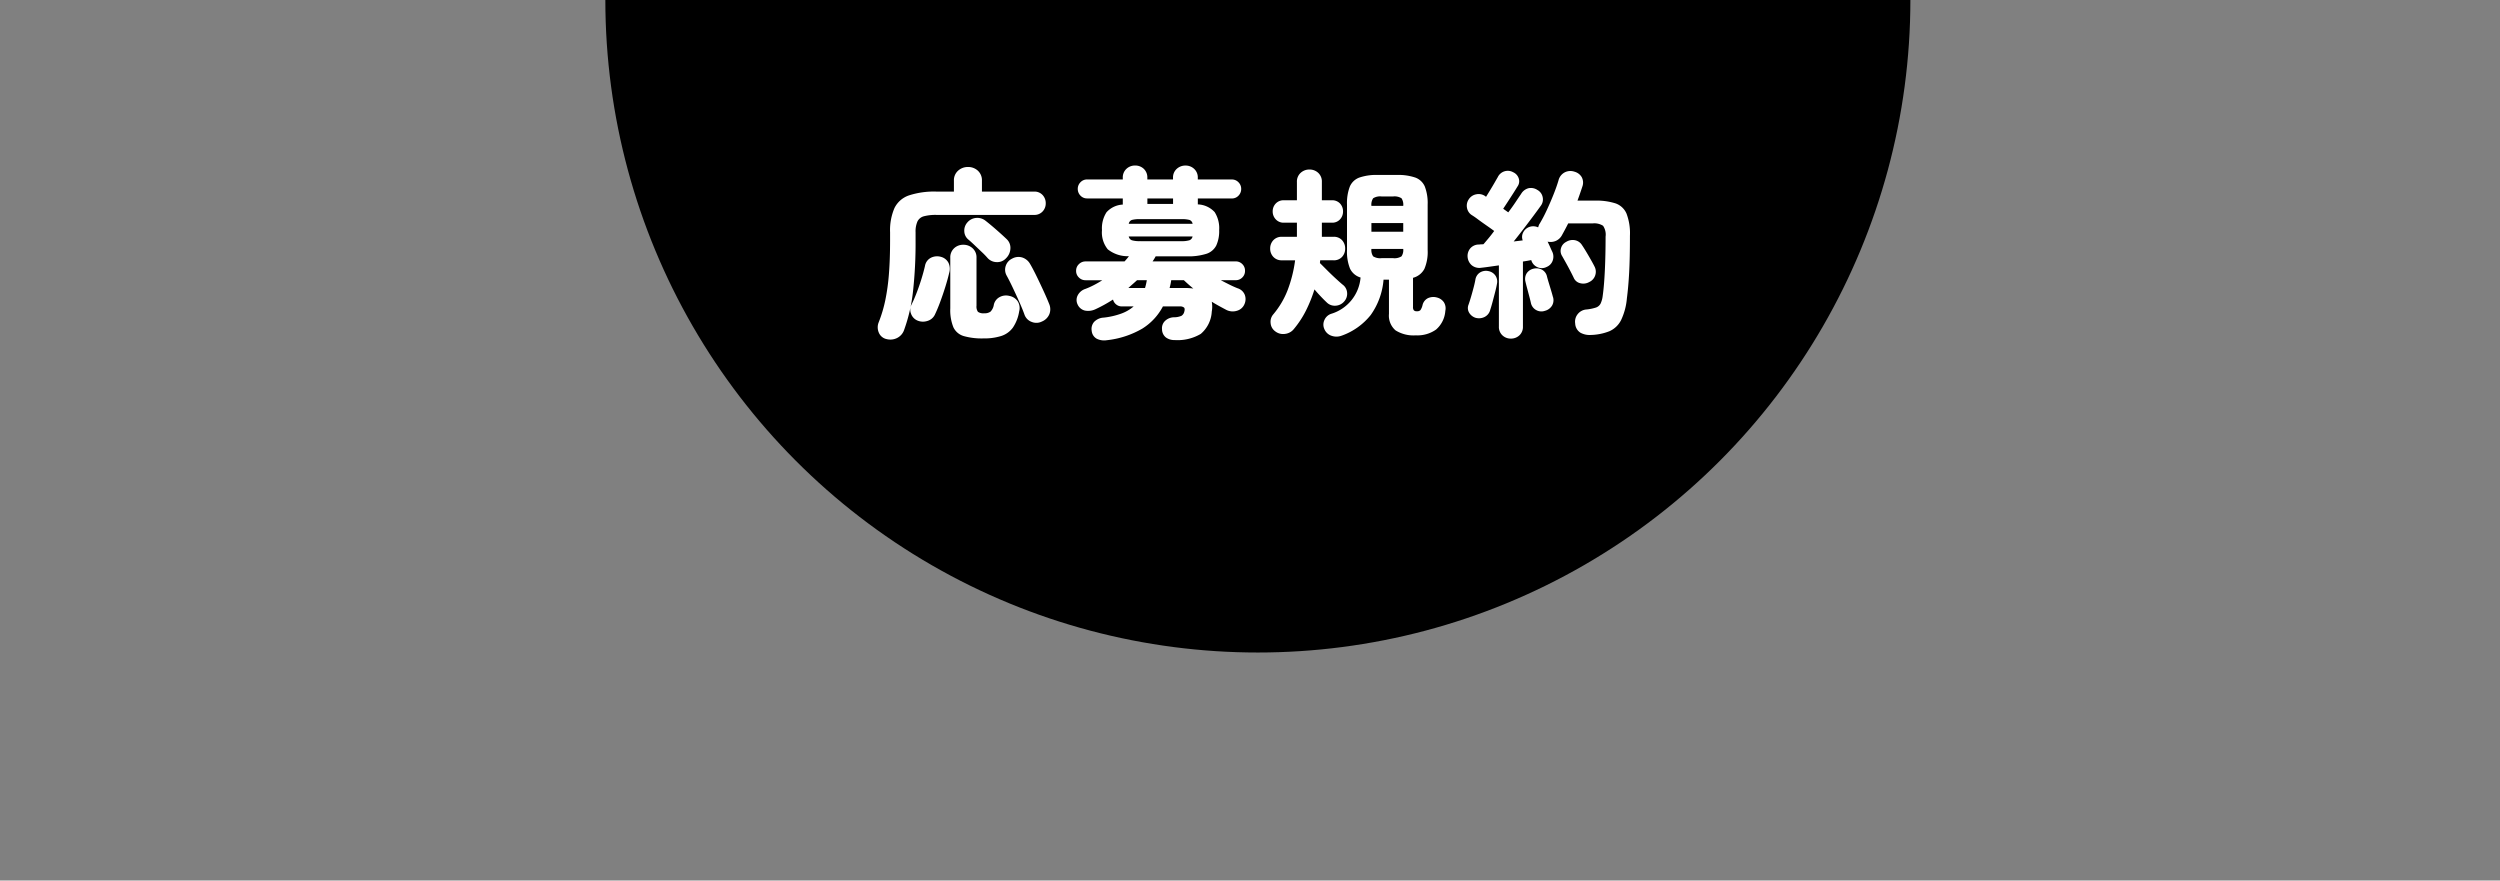
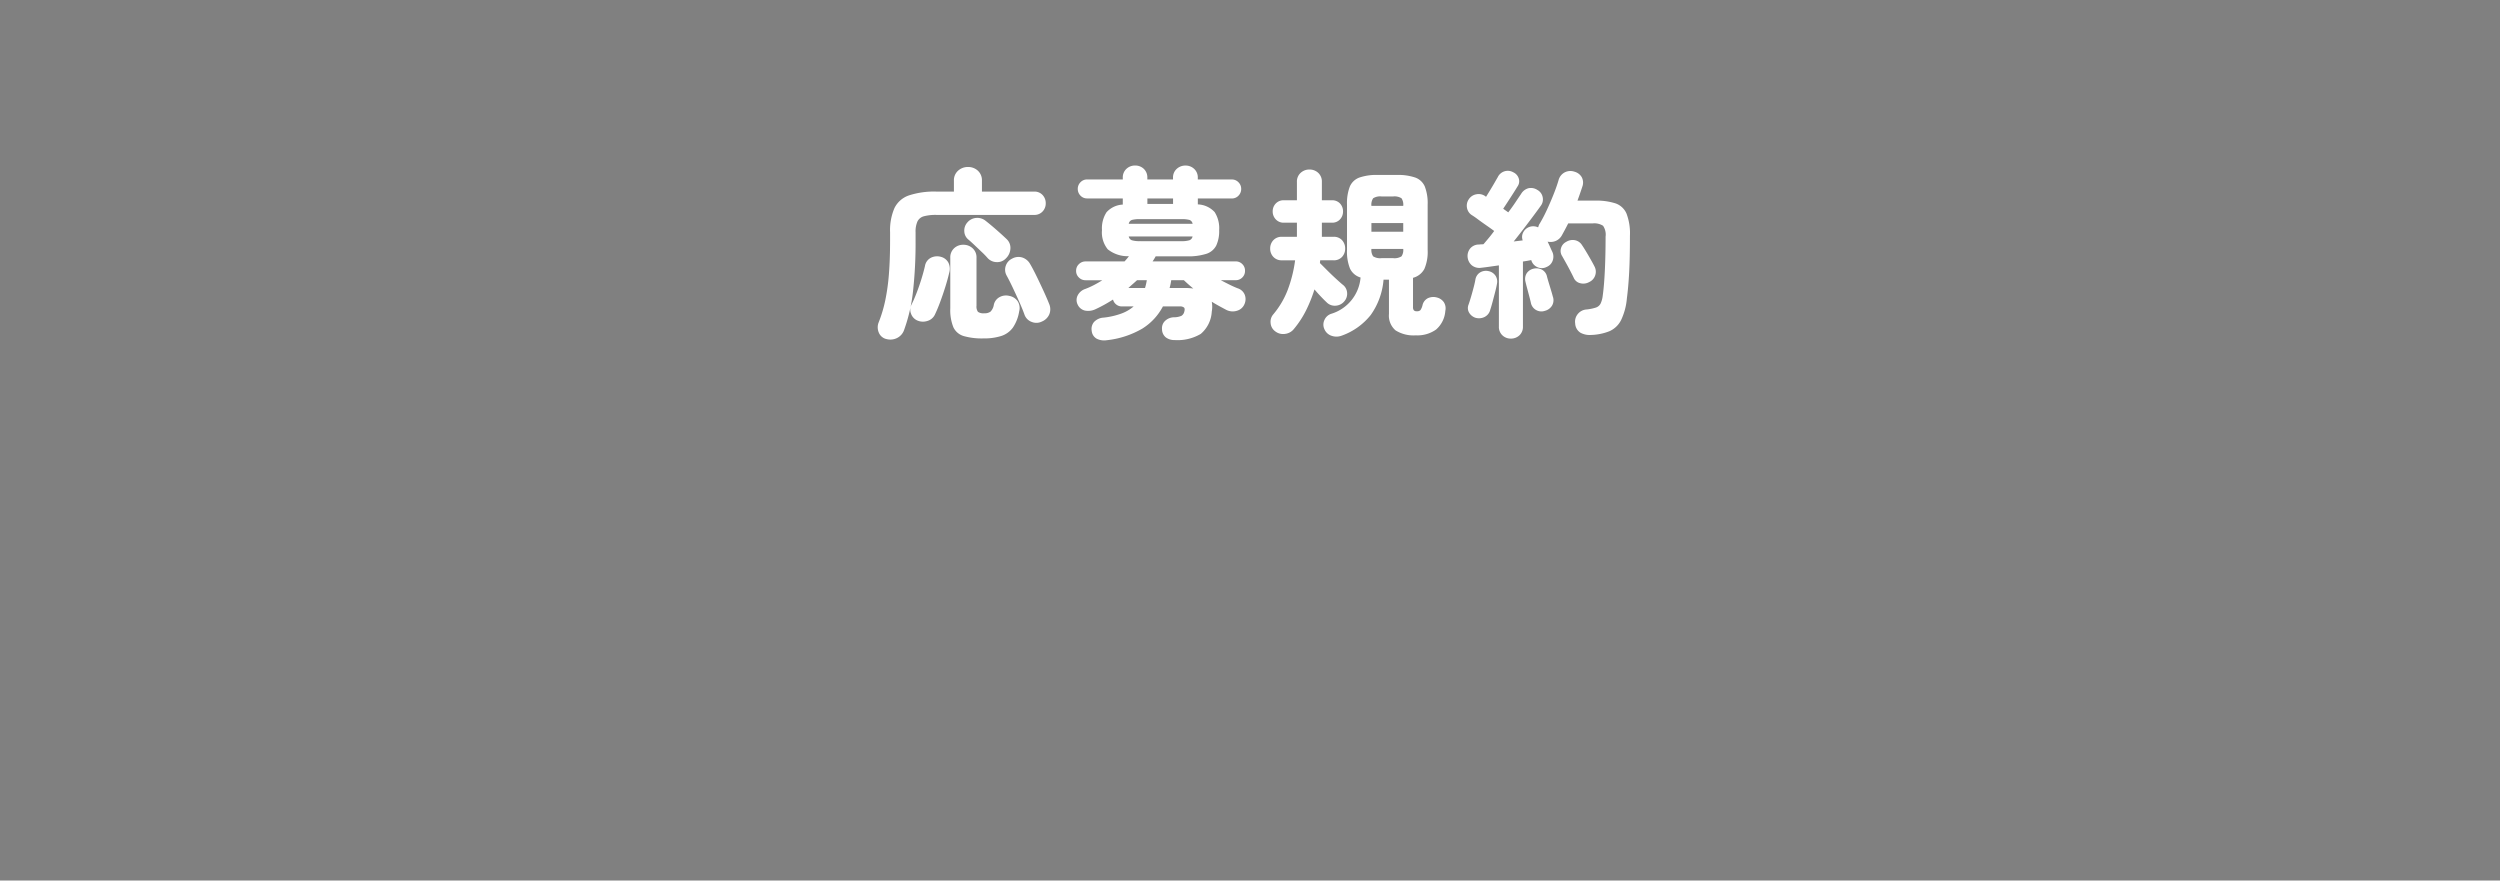
<svg xmlns="http://www.w3.org/2000/svg" width="318" height="112" viewBox="0 0 318 112">
  <rect x="0" y="0" width="318" height="112" fill="#808080" stroke="none" />
  <defs>
    <clipPath id="clip-path">
      <rect id="長方形_2323" data-name="長方形 2323" width="318" height="112" transform="translate(-3373 3524)" fill="#fff" stroke="#707070" stroke-width="1" />
    </clipPath>
    <clipPath id="clip-path-2">
-       <rect id="長方形_1879" data-name="長方形 1879" width="205" height="94" fill="#fff" stroke="#707070" stroke-width="1" />
-     </clipPath>
+       </clipPath>
  </defs>
  <g id="マスクグループ_105" data-name="マスクグループ 105" transform="translate(3373 -3524)" clip-path="url(#clip-path)">
    <g id="グループ_11852" data-name="グループ 11852" transform="translate(-3316 3524)">
      <g id="マスクグループ_68" data-name="マスクグループ 68" clip-path="url(#clip-path-2)">
        <circle id="楕円形_11" data-name="楕円形 11" cx="83" cy="83" r="83" transform="translate(20 -83)" />
      </g>
      <path id="パス_14778" data-name="パス 14778" d="M-47.2,2.139A1.376,1.376,0,0,1-48.219,1.3,1.7,1.7,0,0,1-48.231,0a17.262,17.262,0,0,0,.84-2.806,26.564,26.564,0,0,0,.46-3.323q.149-1.852.15-4.29v-1.035a7.12,7.12,0,0,1,.552-3.071,3.194,3.194,0,0,1,1.852-1.622,10.338,10.338,0,0,1,3.507-.483h2.208v-1.38a1.624,1.624,0,0,1,.529-1.277,1.837,1.837,0,0,1,1.265-.472,1.8,1.8,0,0,1,1.253.472,1.641,1.641,0,0,1,.517,1.277v1.38h6.647a1.384,1.384,0,0,1,1.069.437,1.506,1.506,0,0,1,.4,1.058,1.477,1.477,0,0,1-.4,1.035,1.384,1.384,0,0,1-1.069.437h-12.42a5.864,5.864,0,0,0-1.61.172,1.271,1.271,0,0,0-.816.655,3.159,3.159,0,0,0-.242,1.38v1.081a55.857,55.857,0,0,1-.322,6.394A21.125,21.125,0,0,1-44.988.943a1.786,1.786,0,0,1-.874,1.035A1.9,1.9,0,0,1-47.2,2.139Zm12.282-.092a8.418,8.418,0,0,1-2.5-.3A2.1,2.1,0,0,1-38.732.621a5.777,5.777,0,0,1-.391-2.392v-6.44a1.568,1.568,0,0,1,.483-1.208,1.661,1.661,0,0,1,1.173-.448,1.7,1.7,0,0,1,1.185.448,1.55,1.55,0,0,1,.494,1.208v6.095a1.156,1.156,0,0,0,.184.782,1.2,1.2,0,0,0,.8.184,1.274,1.274,0,0,0,.793-.207,1.587,1.587,0,0,0,.426-.874,1.441,1.441,0,0,1,.736-.978A1.693,1.693,0,0,1-31.6-3.358a1.627,1.627,0,0,1,1.058.69A1.6,1.6,0,0,1-30.36-1.4,5.091,5.091,0,0,1-31.165.678a2.955,2.955,0,0,1-1.472,1.058A7.2,7.2,0,0,1-34.914,2.047Zm7.475-2.162a1.57,1.57,0,0,1-1.311.069,1.522,1.522,0,0,1-.92-.9q-.253-.713-.667-1.644t-.851-1.852q-.437-.92-.782-1.541a1.514,1.514,0,0,1-.092-1.208,1.54,1.54,0,0,1,.8-.908,1.645,1.645,0,0,1,1.288-.15,1.76,1.76,0,0,1,.989.794q.368.621.839,1.587t.909,1.92q.437.955.69,1.6a1.7,1.7,0,0,1,.034,1.3A1.729,1.729,0,0,1-27.439-.115ZM-43.309-.23a1.466,1.466,0,0,1-.805-.862,1.394,1.394,0,0,1,.069-1.184q.3-.6.621-1.426t.61-1.748q.287-.92.472-1.725a1.435,1.435,0,0,1,.793-1.058A1.77,1.77,0,0,1-40.3-8.326a1.5,1.5,0,0,1,.943.748A1.785,1.785,0,0,1-39.261-6.3q-.184.8-.495,1.794t-.655,1.921q-.345.932-.69,1.644a1.514,1.514,0,0,1-.954.771A1.8,1.8,0,0,1-43.309-.23Zm11.27-7.912a1.5,1.5,0,0,1-1.185.483,1.577,1.577,0,0,1-1.161-.529,9.837,9.837,0,0,0-.713-.736l-.931-.885q-.472-.449-.771-.7a1.411,1.411,0,0,1-.541-1.058,1.544,1.544,0,0,1,.38-1.127,1.635,1.635,0,0,1,1.127-.586,1.673,1.673,0,0,1,1.219.379q.644.506,1.391,1.161T-31.97-10.6a1.517,1.517,0,0,1,.494,1.219A1.833,1.833,0,0,1-32.039-8.142ZM-19.228,2.277a2.107,2.107,0,0,1-1.253-.184,1.269,1.269,0,0,1-.655-1.012,1.371,1.371,0,0,1,.3-1.127A1.815,1.815,0,0,1-19.6-.6a9.588,9.588,0,0,0,2.243-.517A5,5,0,0,0-15.8-2.024H-17.3a1.113,1.113,0,0,1-.725-.253,1.144,1.144,0,0,1-.4-.621q-.575.368-1.139.678t-1.115.564A2.152,2.152,0,0,1-22-1.495a1.362,1.362,0,0,1-.931-.782,1.293,1.293,0,0,1-.011-1.1,1.669,1.669,0,0,1,1-.874,9.967,9.967,0,0,0,1.1-.494q.552-.287,1.058-.609h-2.139a1.168,1.168,0,0,1-.839-.345,1.137,1.137,0,0,1-.357-.851,1.137,1.137,0,0,1,.357-.851,1.168,1.168,0,0,1,.839-.345h4.968q.161-.184.3-.345t.253-.322a4.061,4.061,0,0,1-2.691-.874,3.409,3.409,0,0,1-.736-2.438A3.755,3.755,0,0,1-19.251-14a2.972,2.972,0,0,1,2.07-.977v-.782h-4.531a1.137,1.137,0,0,1-.851-.356,1.2,1.2,0,0,1-.345-.862,1.168,1.168,0,0,1,.345-.84,1.137,1.137,0,0,1,.851-.357h4.531v-.207a1.476,1.476,0,0,1,.46-1.139,1.569,1.569,0,0,1,1.1-.425,1.558,1.558,0,0,1,1.115.425,1.5,1.5,0,0,1,.448,1.139v.207h3.266v-.207a1.458,1.458,0,0,1,.472-1.139A1.61,1.61,0,0,1-9.2-19.941a1.569,1.569,0,0,1,1.1.425,1.476,1.476,0,0,1,.46,1.139v.207h4.324a1.137,1.137,0,0,1,.851.357,1.168,1.168,0,0,1,.345.84,1.2,1.2,0,0,1-.345.862,1.137,1.137,0,0,1-.851.356H-7.636V-15a3.054,3.054,0,0,1,2.139.978,3.8,3.8,0,0,1,.575,2.288A4.4,4.4,0,0,1-5.29-9.775,2.148,2.148,0,0,1-6.543-8.717a7.6,7.6,0,0,1-2.5.322h-3.956a6.523,6.523,0,0,1-.391.644H-2.829a1.156,1.156,0,0,1,.851.345,1.156,1.156,0,0,1,.345.851,1.156,1.156,0,0,1-.345.851,1.156,1.156,0,0,1-.851.345H-4.715q.575.3,1.127.575t1.035.46a1.426,1.426,0,0,1,.885.816A1.553,1.553,0,0,1-1.7-2.323a1.451,1.451,0,0,1-.955.851,1.8,1.8,0,0,1-1.323-.092q-.437-.23-.92-.494t-.966-.563a3.485,3.485,0,0,1,0,1.265,3.992,3.992,0,0,1-1.4,2.829,5.788,5.788,0,0,1-3.335.782A1.779,1.779,0,0,1-11.7,1.92,1.333,1.333,0,0,1-12.19.874a1.277,1.277,0,0,1,.4-1.069,1.7,1.7,0,0,1,1.162-.448,2.37,2.37,0,0,0,.908-.184.835.835,0,0,0,.356-.506q.115-.391-.023-.541a.8.8,0,0,0-.575-.149h-2.116A7.344,7.344,0,0,1-14.708.805,11.4,11.4,0,0,1-19.228,2.277Zm4.278-12.6h5.175a3.442,3.442,0,0,0,1.069-.115.64.64,0,0,0,.4-.483h-8.119a.64.64,0,0,0,.4.483A3.442,3.442,0,0,0-14.95-10.327Zm-1.472-2.208H-8.3a.621.621,0,0,0-.4-.494,3.8,3.8,0,0,0-1.069-.1H-14.95a3.8,3.8,0,0,0-1.069.1A.621.621,0,0,0-16.422-12.535Zm2.369-2.53h3.266v-.69h-3.266ZM-8.211-4.3q-.644-.529-1.2-1.058h-1.61a7.075,7.075,0,0,1-.207.989h1.886A8.388,8.388,0,0,1-8.211-4.3Zm-8.257-.069h2.116q.069-.23.127-.483t.1-.506h-1.242q-.276.253-.552.494T-16.468-4.37ZM10.649,1.7a1.873,1.873,0,0,1-1.276.012,1.49,1.49,0,0,1-.908-.84A1.372,1.372,0,0,1,8.453-.264a1.422,1.422,0,0,1,.863-.816A5.28,5.28,0,0,0,13.064-5.7a2.146,2.146,0,0,1-1.345-1.139A5.774,5.774,0,0,1,11.339-9.2v-5.773a5.881,5.881,0,0,1,.356-2.289,2.1,2.1,0,0,1,1.208-1.15,6.622,6.622,0,0,1,2.346-.334h2.415a6.7,6.7,0,0,1,2.369.334,2.1,2.1,0,0,1,1.208,1.15,5.881,5.881,0,0,1,.357,2.289V-9.2a5.48,5.48,0,0,1-.414,2.4,2.29,2.29,0,0,1-1.449,1.139v3.7a.679.679,0,0,0,.1.426.5.5,0,0,0,.4.127.564.564,0,0,0,.448-.15,1.9,1.9,0,0,0,.264-.632,1.316,1.316,0,0,1,.69-.885,1.664,1.664,0,0,1,1.15-.08,1.508,1.508,0,0,1,.874.6,1.453,1.453,0,0,1,.184,1.1A3.449,3.449,0,0,1,22.667.92a4.094,4.094,0,0,1-2.565.736,4.3,4.3,0,0,1-2.587-.632,2.467,2.467,0,0,1-.839-2.1V-5.428h-.69a8.959,8.959,0,0,1-1.633,4.5A8.251,8.251,0,0,1,10.649,1.7ZM2.185,1.127A1.413,1.413,0,0,1,1.622.092a1.438,1.438,0,0,1,.334-1.1A10.821,10.821,0,0,0,3.772-4.059a16.744,16.744,0,0,0,.966-3.83H3.059a1.412,1.412,0,0,1-1.092-.437,1.506,1.506,0,0,1-.4-1.058,1.506,1.506,0,0,1,.4-1.058,1.412,1.412,0,0,1,1.092-.437H4.968v-1.794H3.312A1.339,1.339,0,0,1,2.277-13.1a1.431,1.431,0,0,1-.391-1,1.419,1.419,0,0,1,.391-1.012,1.357,1.357,0,0,1,1.035-.414H4.968v-2.323A1.486,1.486,0,0,1,5.44-19.01a1.61,1.61,0,0,1,1.115-.426,1.6,1.6,0,0,1,1.127.426,1.5,1.5,0,0,1,.46,1.162v2.323H9.407a1.349,1.349,0,0,1,1.047.414,1.443,1.443,0,0,1,.38,1.012,1.455,1.455,0,0,1-.38,1,1.33,1.33,0,0,1-1.047.425H8.142v1.794H9.614a1.4,1.4,0,0,1,1.1.437,1.531,1.531,0,0,1,.391,1.058,1.531,1.531,0,0,1-.391,1.058,1.4,1.4,0,0,1-1.1.437H7.935a.713.713,0,0,0-.023.172.713.713,0,0,1-.023.173l.943.943q.552.552,1.092,1.046t.84.747a1.381,1.381,0,0,1,.587,1.024,1.448,1.448,0,0,1-.357,1.115A1.535,1.535,0,0,1,9.9-2.116,1.44,1.44,0,0,1,8.763-2.53q-.322-.3-.736-.736T7.2-4.186A17.772,17.772,0,0,1,6.13-1.518,12.217,12.217,0,0,1,4.6.828a1.687,1.687,0,0,1-1.15.644A1.624,1.624,0,0,1,2.185,1.127ZM14.444-14.812h4.048a1.479,1.479,0,0,0-.219-.966,1.66,1.66,0,0,0-1.092-.23H15.755a1.66,1.66,0,0,0-1.092.23A1.479,1.479,0,0,0,14.444-14.812Zm0,3.289h4.048v-1.1H14.444Zm1.311,3.358h1.426a1.66,1.66,0,0,0,1.092-.23,1.431,1.431,0,0,0,.219-.943H14.444a1.431,1.431,0,0,0,.219.943A1.66,1.66,0,0,0,15.755-8.165ZM32.177,2.07a1.523,1.523,0,0,1-1.069-.414A1.458,1.458,0,0,1,30.659.529V-7.245l-1.208.172q-.563.081-1,.127a1.531,1.531,0,0,1-1.242-.311A1.558,1.558,0,0,1,26.68-8.3,1.5,1.5,0,0,1,27.013-9.4a1.434,1.434,0,0,1,1.139-.495,1.359,1.359,0,0,1,.264-.023,1.747,1.747,0,0,0,.288-.023q.276-.322.632-.748t.725-.931q-.368-.276-.978-.7t-1.139-.816a8.374,8.374,0,0,0-.736-.506,1.38,1.38,0,0,1-.609-.931,1.432,1.432,0,0,1,.241-1.093,1.433,1.433,0,0,1,.955-.621,1.435,1.435,0,0,1,1.115.23l.115.092q.23-.368.517-.84t.552-.931q.264-.46.425-.736a1.407,1.407,0,0,1,.885-.747,1.4,1.4,0,0,1,1.069.126,1.293,1.293,0,0,1,.7.759,1.132,1.132,0,0,1-.149,1.058q-.207.345-.552.885t-.69,1.069q-.345.529-.575.874l.644.46q.506-.667.92-1.288t.713-1.058a1.551,1.551,0,0,1,.943-.725,1.491,1.491,0,0,1,1.127.219,1.327,1.327,0,0,1,.667.886,1.324,1.324,0,0,1-.207,1.092q-.391.552-.966,1.323t-1.219,1.61q-.644.839-1.288,1.644l1.15-.138a1.227,1.227,0,0,1,.046-.989,1.408,1.408,0,0,1,.667-.667,1.465,1.465,0,0,1,1.242,0q.046-.115.081-.23a.656.656,0,0,1,.1-.207,18.178,18.178,0,0,0,.92-1.748q.46-.989.863-2t.632-1.794a1.568,1.568,0,0,1,.782-1.012,1.58,1.58,0,0,1,1.242-.092,1.535,1.535,0,0,1,.92.679,1.465,1.465,0,0,1,.092,1.208q-.276.851-.621,1.794h2.231a7.961,7.961,0,0,1,2.588.345,2.367,2.367,0,0,1,1.415,1.3,7.041,7.041,0,0,1,.437,2.817q0,2.852-.1,4.692t-.287,3.266a8.036,8.036,0,0,1-.736,2.772,3.023,3.023,0,0,1-1.472,1.414,6.859,6.859,0,0,1-2.415.483,2.424,2.424,0,0,1-1.288-.288A1.454,1.454,0,0,1,40.365.161a1.53,1.53,0,0,1,.322-1.207,1.552,1.552,0,0,1,1.1-.587,5.66,5.66,0,0,0,1.2-.242,1.049,1.049,0,0,0,.6-.494,3.09,3.09,0,0,0,.276-.989q.184-1.311.276-3.278t.092-4.266a1.992,1.992,0,0,0-.322-1.38,2.068,2.068,0,0,0-1.334-.3h-3.1q-.207.414-.414.8t-.414.759a1.628,1.628,0,0,1-.782.679,1.684,1.684,0,0,1-1.012.08q.184.368.345.736t.253.552A1.481,1.481,0,0,1,37.5-7.843a1.351,1.351,0,0,1-.771.8,1.323,1.323,0,0,1-1.127.046,1.4,1.4,0,0,1-.782-.782l-.046-.138q-.23.046-.494.092t-.563.092V.529a1.458,1.458,0,0,1-.449,1.127A1.552,1.552,0,0,1,32.177,2.07Zm9.982-7.2a1.52,1.52,0,0,1-1.127.161,1.181,1.181,0,0,1-.851-.69Q40.02-6,39.744-6.532t-.563-1.046q-.288-.517-.472-.84a1.218,1.218,0,0,1-.15-1.012,1.29,1.29,0,0,1,.655-.8,1.538,1.538,0,0,1,1.1-.219,1.355,1.355,0,0,1,.92.632q.207.3.518.817t.609,1.046q.3.529.46.851a1.42,1.42,0,0,1,.1,1.1A1.414,1.414,0,0,1,42.159-5.129ZM27.692-.575a1.468,1.468,0,0,1-.8-.621,1.155,1.155,0,0,1-.092-1.058q.138-.391.311-.977t.333-1.2q.161-.61.23-1.024a1.308,1.308,0,0,1,.609-.9,1.443,1.443,0,0,1,1.047-.161,1.4,1.4,0,0,1,.874.552,1.349,1.349,0,0,1,.207,1.081q-.069.414-.23,1.035t-.322,1.23q-.161.609-.3,1.023a1.38,1.38,0,0,1-.713.909A1.6,1.6,0,0,1,27.692-.575Zm8.855-.9a1.35,1.35,0,0,1-1.115-.069,1.34,1.34,0,0,1-.7-.92q-.069-.322-.207-.839l-.276-1.035q-.138-.517-.207-.816A1.377,1.377,0,0,1,34.2-6.244a1.407,1.407,0,0,1,.9-.587,1.519,1.519,0,0,1,1.046.138,1.3,1.3,0,0,1,.633.874q.069.276.218.77l.3.989q.149.494.218.77a1.353,1.353,0,0,1-.08,1.138A1.483,1.483,0,0,1,36.547-1.472Z" transform="translate(103 41)" fill="#fff" />
    </g>
  </g>
</svg>